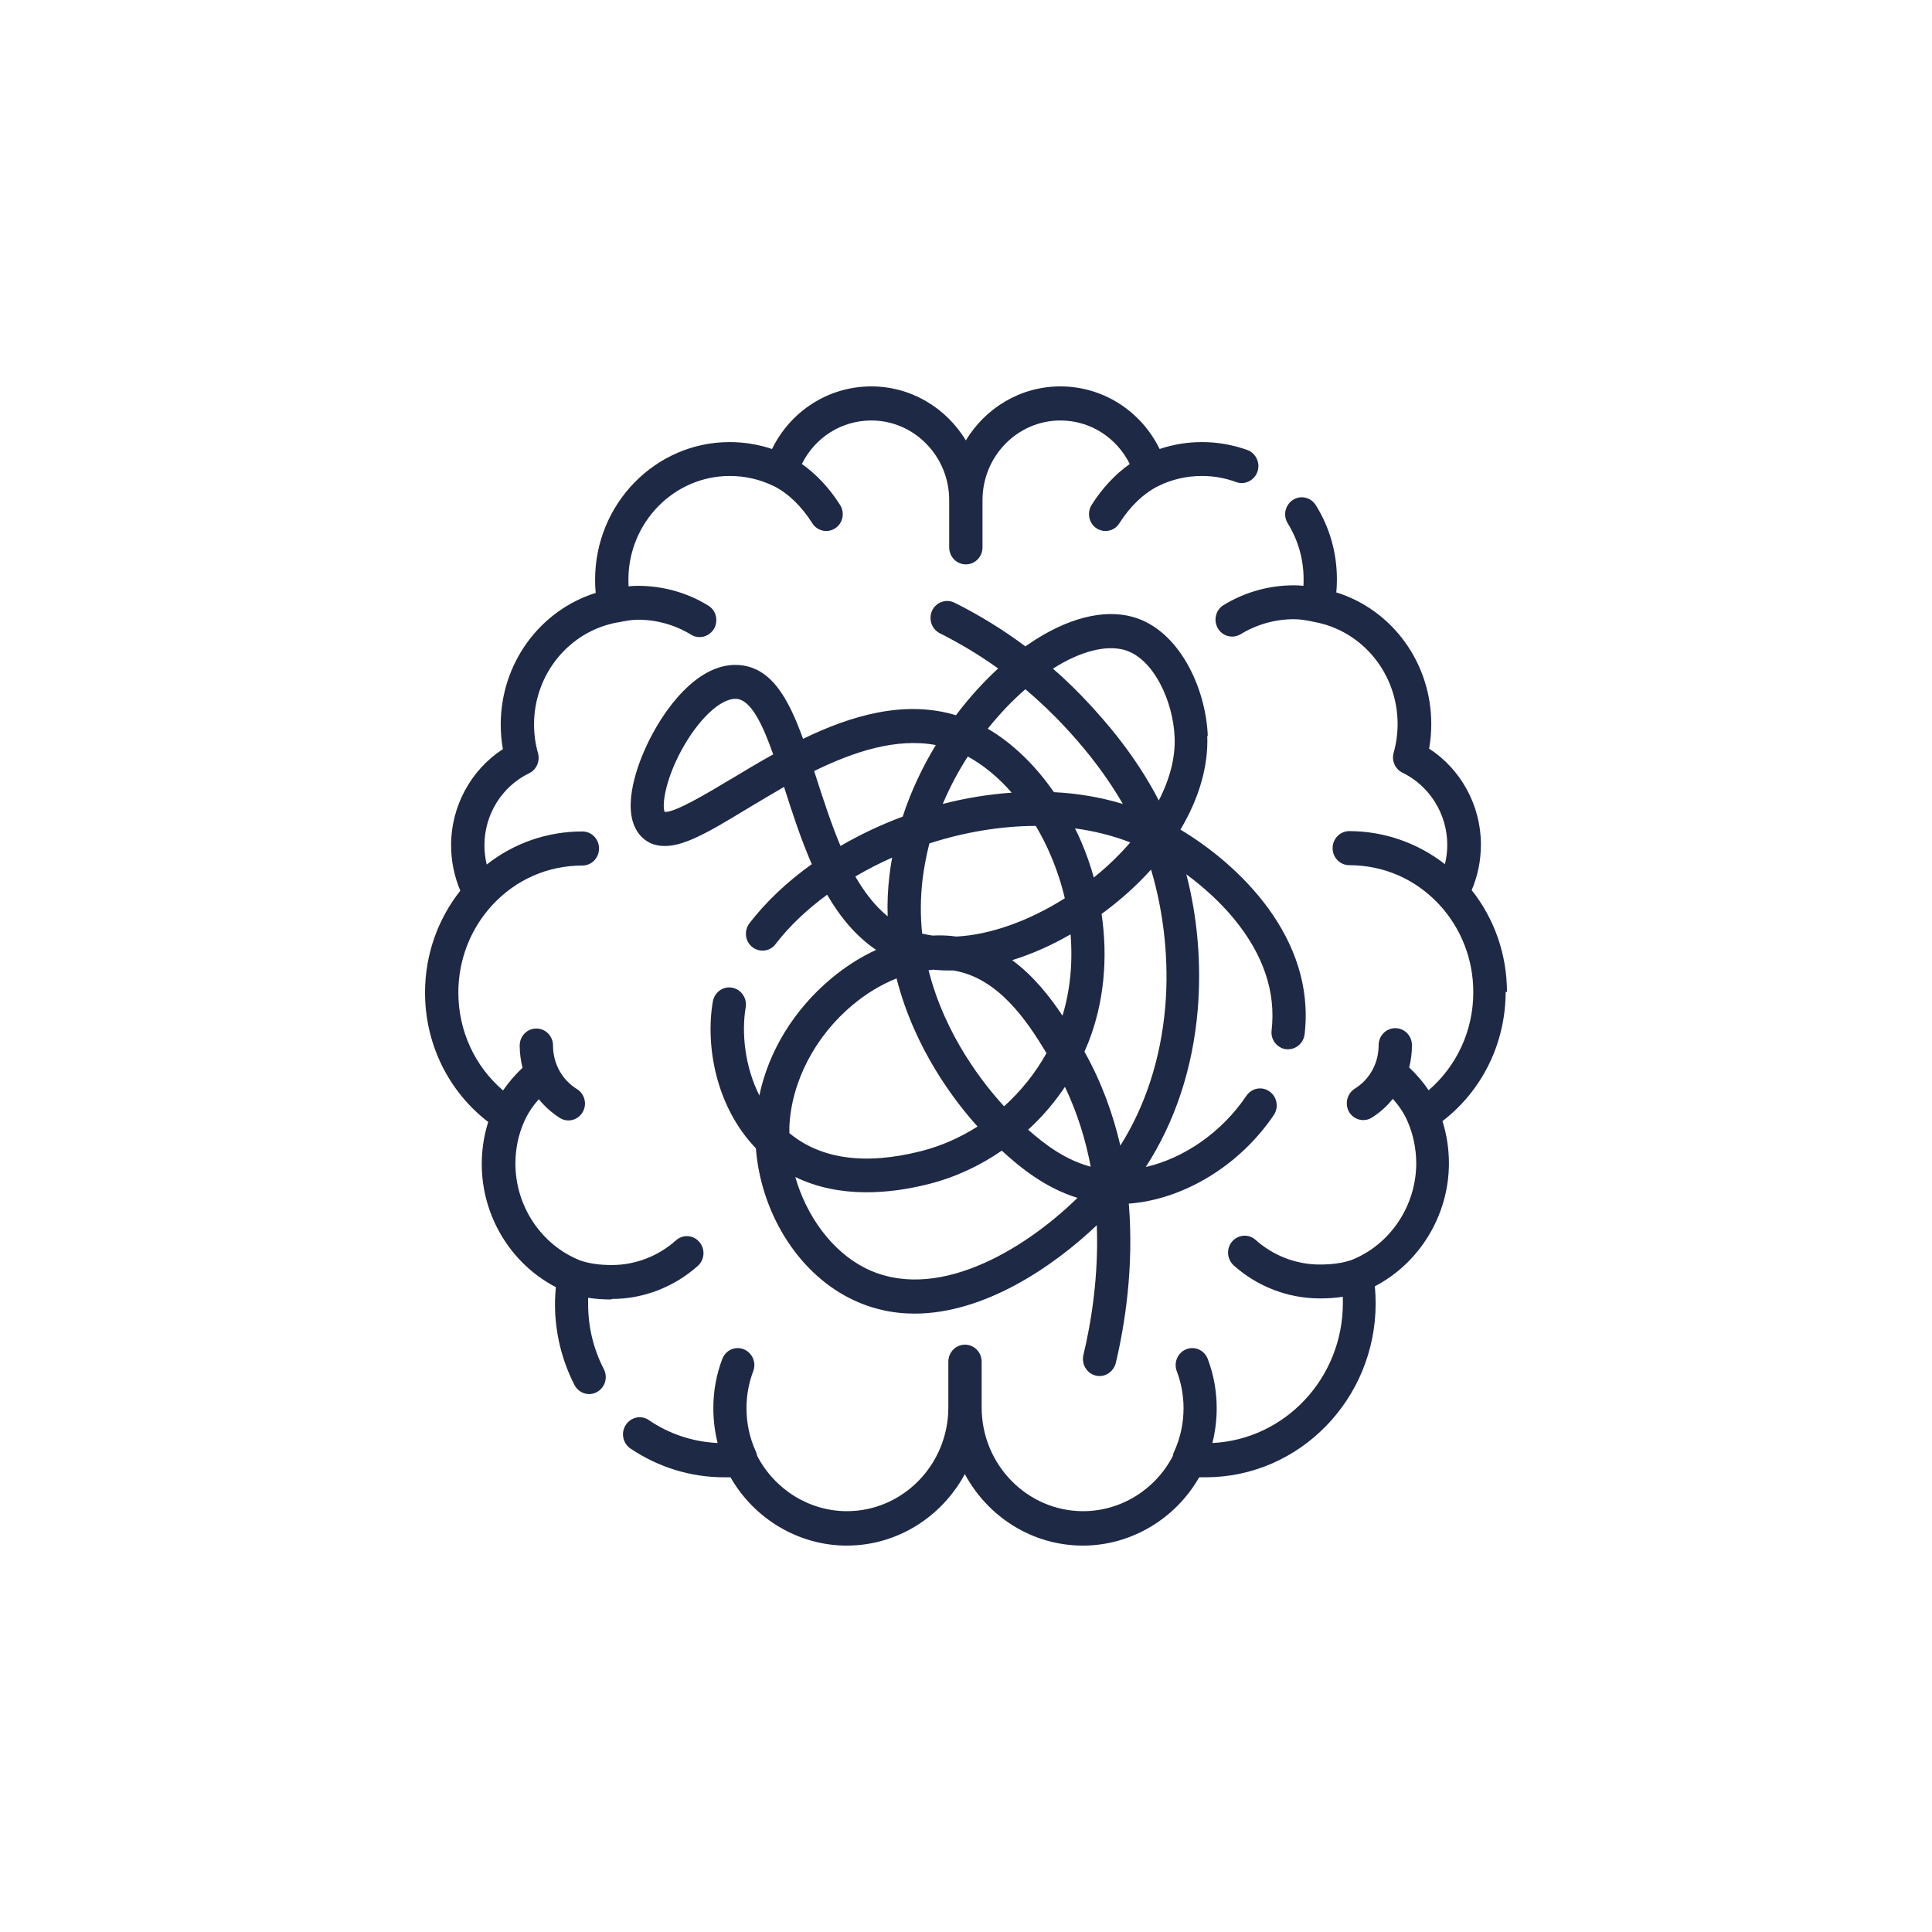
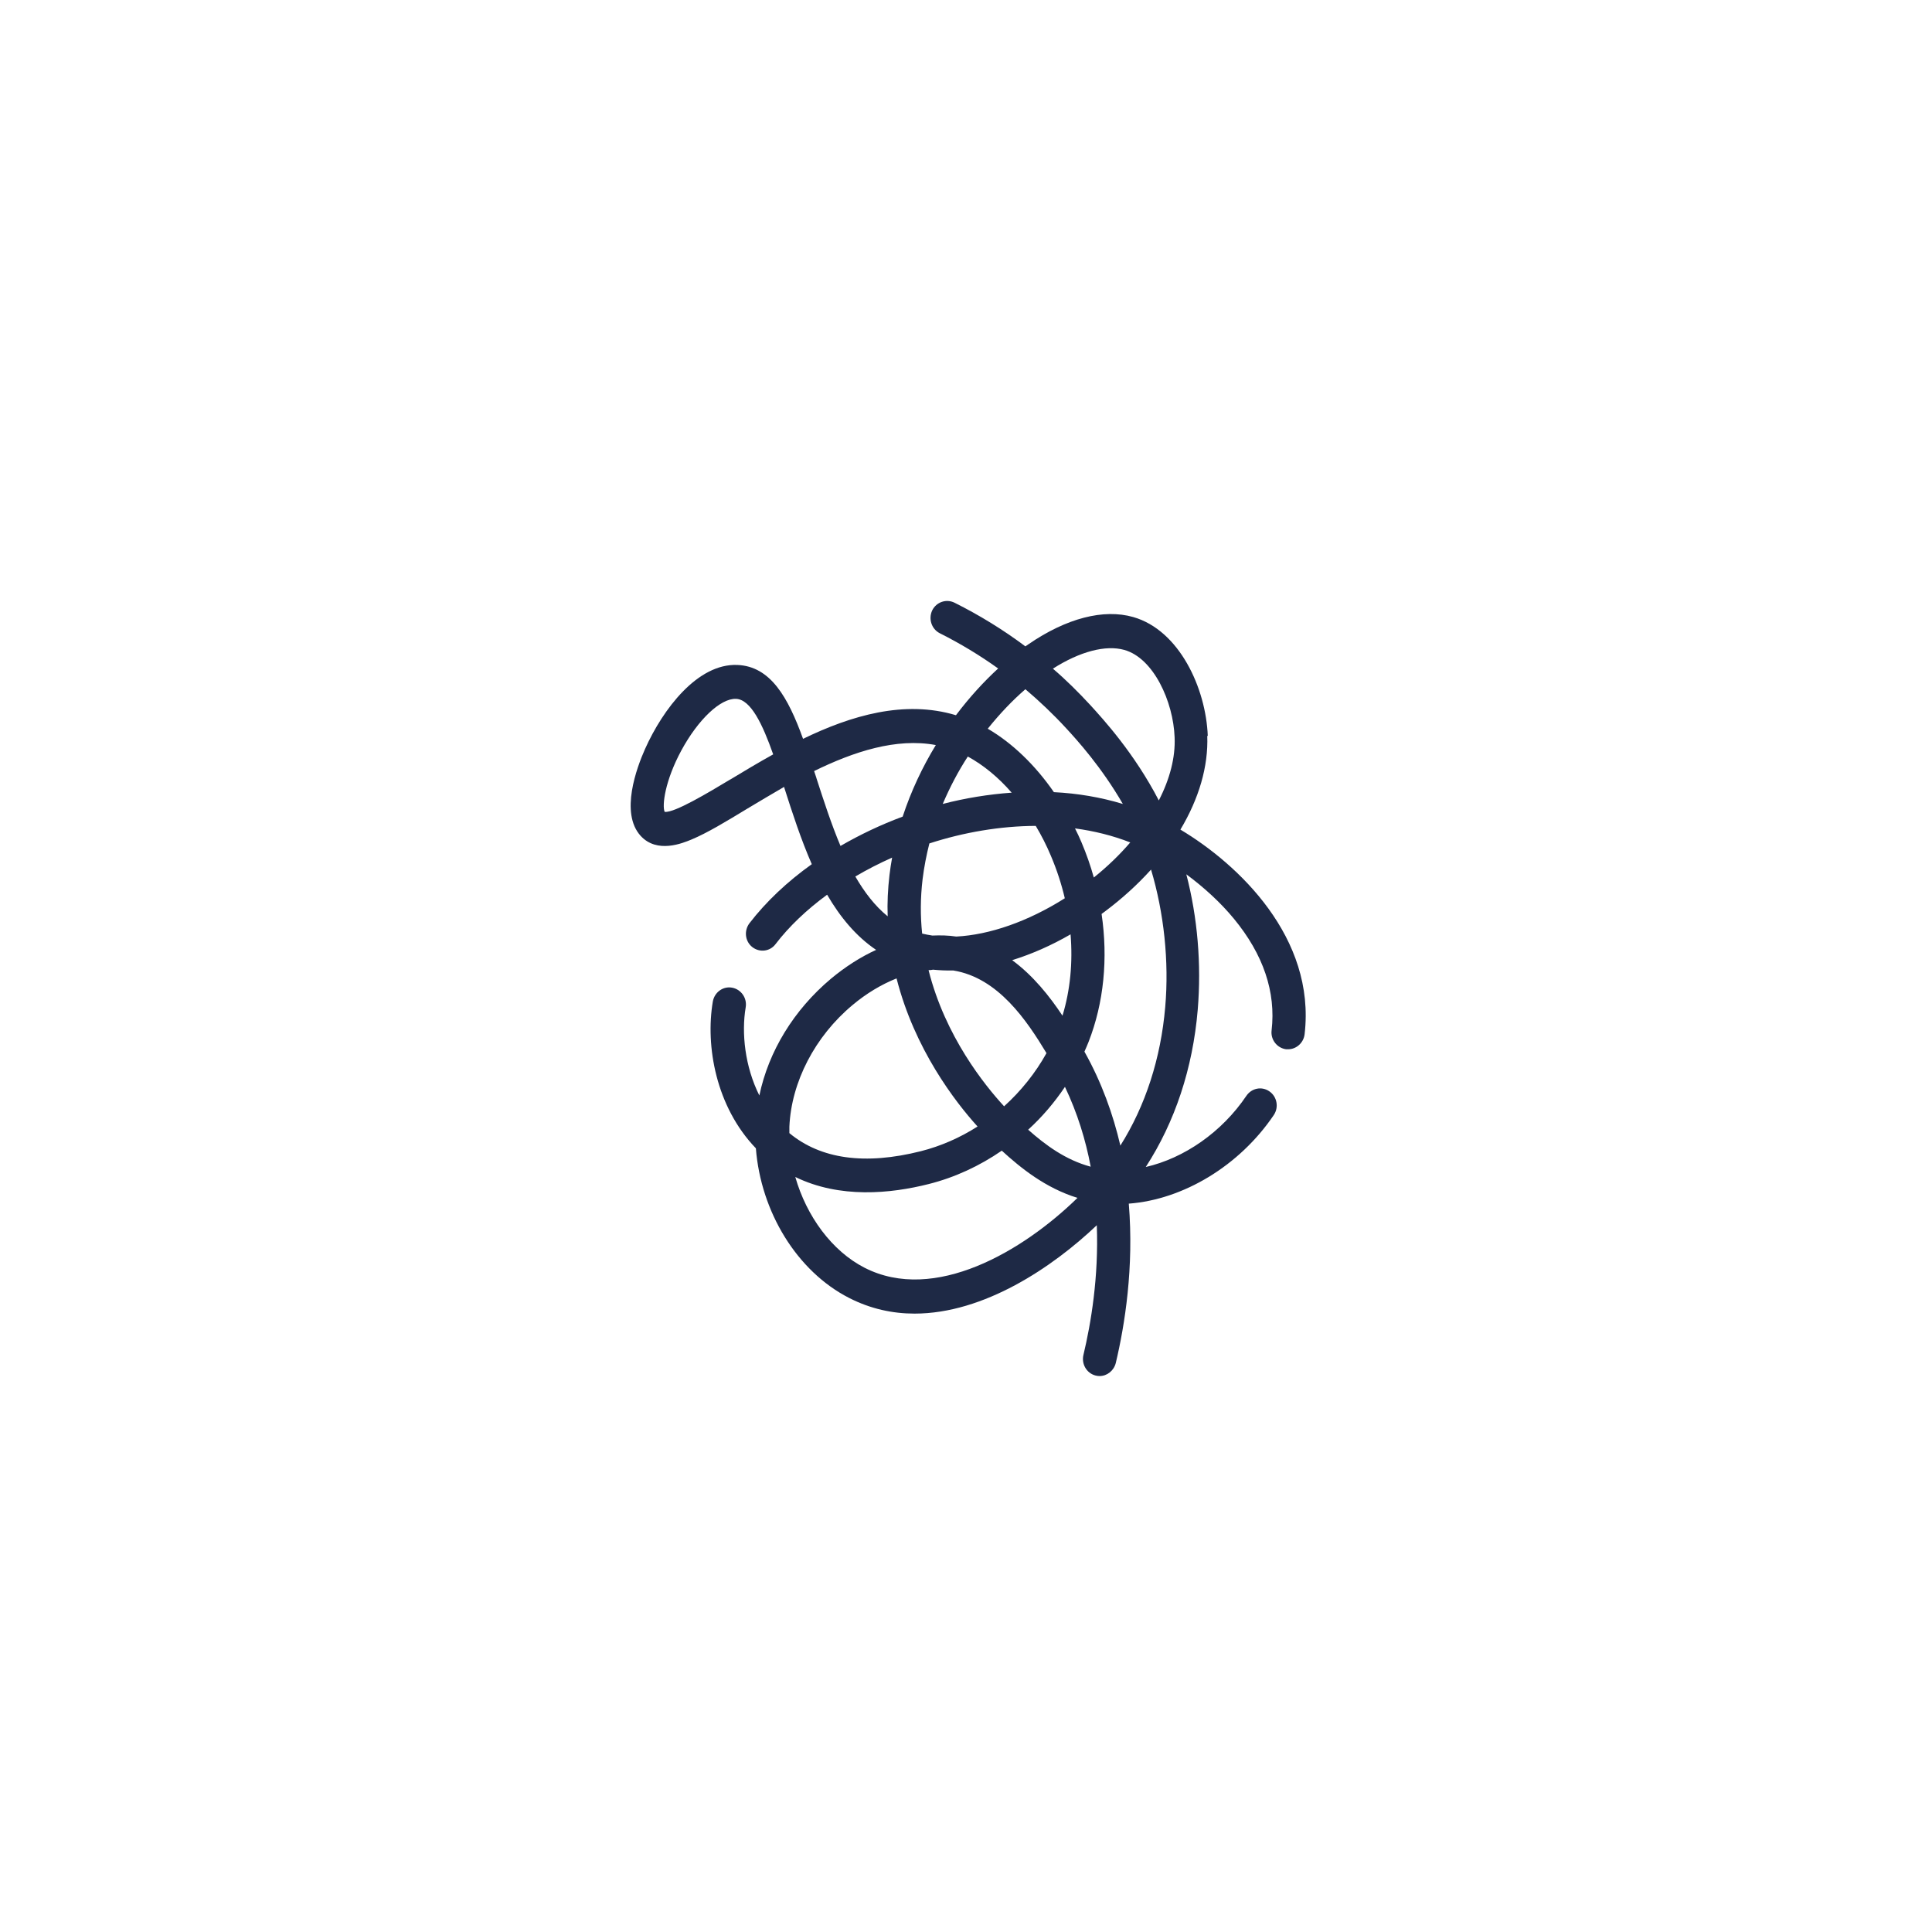
<svg xmlns="http://www.w3.org/2000/svg" width="50" height="50" viewBox="0 0 50 50" fill="none">
-   <path d="M39 25.675C39 24.71 38.68 23.784 38.087 23.037C38.245 22.666 38.326 22.265 38.326 21.858C38.326 20.846 37.809 19.907 36.985 19.374C37.024 19.165 37.041 18.951 37.041 18.737C37.041 17.152 36.029 15.781 34.582 15.331C34.595 15.218 34.599 15.104 34.599 14.991C34.599 14.309 34.412 13.646 34.053 13.074C33.925 12.869 33.66 12.807 33.46 12.938C33.259 13.069 33.199 13.34 33.327 13.545C33.596 13.978 33.737 14.475 33.737 14.991C33.737 15.047 33.737 15.104 33.733 15.161C33.652 15.152 33.571 15.148 33.485 15.148C32.845 15.148 32.218 15.322 31.667 15.659C31.462 15.781 31.398 16.052 31.518 16.261C31.599 16.401 31.74 16.475 31.889 16.475C31.966 16.475 32.038 16.453 32.107 16.414C32.521 16.161 32.999 16.025 33.485 16.025C33.66 16.025 33.831 16.056 34.01 16.095C35.261 16.322 36.17 17.436 36.17 18.737C36.17 18.986 36.136 19.235 36.068 19.479C36.008 19.684 36.106 19.907 36.298 19.998C36.998 20.339 37.455 21.068 37.455 21.863C37.455 22.033 37.434 22.203 37.395 22.365C36.691 21.815 35.816 21.509 34.919 21.509C34.681 21.509 34.488 21.706 34.488 21.95C34.488 22.195 34.681 22.391 34.919 22.391C35.812 22.391 36.64 22.754 37.25 23.413C37.818 24.029 38.129 24.832 38.129 25.679C38.129 26.67 37.702 27.587 36.973 28.216C36.832 28.006 36.665 27.81 36.469 27.626C36.516 27.443 36.541 27.251 36.541 27.05C36.541 26.805 36.349 26.609 36.11 26.609C35.871 26.609 35.679 26.805 35.679 27.05C35.679 27.513 35.449 27.936 35.06 28.176C34.86 28.303 34.796 28.574 34.915 28.779C34.996 28.914 35.137 28.988 35.282 28.988C35.359 28.988 35.436 28.967 35.504 28.923C35.713 28.792 35.897 28.626 36.046 28.438C36.191 28.6 36.332 28.796 36.431 29.028C36.576 29.368 36.652 29.735 36.652 30.106C36.652 31.206 35.978 32.211 34.979 32.608C34.749 32.687 34.48 32.726 34.156 32.726C33.545 32.726 32.956 32.499 32.495 32.089C32.316 31.927 32.047 31.949 31.889 32.128C31.731 32.311 31.752 32.586 31.927 32.748C32.542 33.298 33.336 33.603 34.156 33.603C34.369 33.603 34.569 33.59 34.753 33.56C34.753 33.617 34.753 33.669 34.753 33.726C34.753 35.664 33.255 37.254 31.377 37.345C31.449 37.053 31.488 36.756 31.488 36.446C31.488 36.005 31.411 35.577 31.257 35.171C31.172 34.944 30.924 34.83 30.702 34.918C30.48 35.005 30.369 35.258 30.455 35.485C30.57 35.791 30.63 36.114 30.63 36.442C30.63 36.834 30.549 37.214 30.387 37.568C30.369 37.603 30.357 37.642 30.352 37.682C29.9 38.555 29.004 39.109 28.03 39.109C26.584 39.109 25.405 37.904 25.405 36.424V35.241C25.405 34.996 25.213 34.8 24.974 34.8C24.735 34.8 24.543 34.996 24.543 35.241V36.424C24.543 37.904 23.365 39.109 21.918 39.109C20.945 39.109 20.049 38.55 19.596 37.677C19.588 37.642 19.579 37.603 19.562 37.568C19.4 37.214 19.319 36.834 19.319 36.442C19.319 36.11 19.379 35.787 19.494 35.485C19.579 35.258 19.468 35.005 19.246 34.918C19.024 34.83 18.777 34.944 18.692 35.171C18.538 35.577 18.461 36.005 18.461 36.446C18.461 36.752 18.499 37.053 18.572 37.345C17.936 37.315 17.321 37.114 16.792 36.752C16.596 36.616 16.327 36.673 16.195 36.878C16.062 37.079 16.118 37.354 16.318 37.489C17.04 37.974 17.876 38.232 18.738 38.232C18.794 38.232 18.849 38.232 18.905 38.232C19.524 39.315 20.676 40 21.914 40C23.229 40 24.377 39.249 24.97 38.149C25.563 39.253 26.712 40 28.026 40C29.264 40 30.416 39.315 31.035 38.232C31.091 38.232 31.146 38.232 31.202 38.232C33.63 38.232 35.602 36.21 35.602 33.73C35.602 33.582 35.594 33.438 35.581 33.289C36.738 32.687 37.498 31.451 37.498 30.106C37.498 29.731 37.442 29.368 37.331 29.015C38.36 28.224 38.966 26.997 38.966 25.666L39 25.675Z" fill="#1E2945" />
-   <path d="M15.832 33.617C16.651 33.617 17.441 33.311 18.06 32.761C18.239 32.599 18.256 32.324 18.098 32.141C17.94 31.957 17.671 31.94 17.492 32.102C17.031 32.512 16.442 32.739 15.832 32.739C15.512 32.739 15.247 32.7 15.017 32.621C14.013 32.224 13.339 31.22 13.339 30.115C13.339 29.739 13.412 29.377 13.561 29.037C13.561 29.032 13.565 29.023 13.569 29.019C13.668 28.796 13.804 28.604 13.945 28.447C14.095 28.635 14.278 28.796 14.487 28.932C14.556 28.975 14.632 28.997 14.709 28.997C14.854 28.997 14.995 28.923 15.076 28.788C15.2 28.582 15.136 28.312 14.931 28.185C14.543 27.945 14.312 27.521 14.312 27.059C14.312 26.814 14.12 26.618 13.881 26.618C13.642 26.618 13.45 26.814 13.45 27.059C13.45 27.255 13.476 27.447 13.523 27.635C13.326 27.818 13.16 28.015 13.019 28.22C12.289 27.596 11.862 26.679 11.862 25.688C11.862 24.845 12.174 24.037 12.742 23.422C13.352 22.762 14.18 22.4 15.072 22.4C15.311 22.4 15.503 22.203 15.503 21.959C15.503 21.715 15.311 21.518 15.072 21.518C14.163 21.518 13.301 21.819 12.596 22.374C12.558 22.212 12.537 22.042 12.537 21.876C12.537 21.081 12.989 20.352 13.693 20.012C13.885 19.92 13.979 19.702 13.924 19.492C13.855 19.252 13.821 18.999 13.821 18.75C13.821 17.449 14.73 16.335 15.981 16.108H15.99C16.169 16.073 16.34 16.038 16.51 16.038C16.997 16.038 17.475 16.174 17.889 16.427C17.957 16.471 18.034 16.488 18.107 16.488C18.252 16.488 18.397 16.41 18.478 16.274C18.598 16.065 18.534 15.794 18.329 15.672C17.782 15.335 17.151 15.161 16.51 15.161C16.425 15.161 16.344 15.165 16.267 15.174C16.267 15.117 16.263 15.06 16.263 15.004C16.263 13.524 17.441 12.318 18.888 12.318C19.285 12.318 19.669 12.406 20.023 12.58C20.023 12.58 20.023 12.58 20.027 12.58C20.399 12.768 20.744 13.1 21.022 13.541C21.103 13.672 21.244 13.742 21.381 13.742C21.462 13.742 21.543 13.72 21.615 13.672C21.816 13.541 21.871 13.266 21.739 13.065C21.462 12.628 21.124 12.27 20.753 12.008C21.09 11.323 21.777 10.882 22.55 10.882C23.66 10.882 24.565 11.808 24.565 12.943V14.165C24.565 14.41 24.757 14.606 24.996 14.606C25.235 14.606 25.427 14.41 25.427 14.165V12.943C25.427 11.808 26.332 10.882 27.442 10.882C28.214 10.882 28.897 11.323 29.238 12.008C28.867 12.27 28.53 12.628 28.252 13.065C28.124 13.27 28.18 13.541 28.376 13.672C28.449 13.72 28.53 13.742 28.611 13.742C28.752 13.742 28.888 13.672 28.97 13.541C29.247 13.104 29.593 12.773 29.964 12.585C30.323 12.406 30.707 12.318 31.108 12.318C31.411 12.318 31.71 12.371 31.991 12.476C32.213 12.559 32.461 12.436 32.542 12.209C32.623 11.982 32.504 11.729 32.282 11.646C31.906 11.511 31.509 11.441 31.108 11.441C30.728 11.441 30.361 11.502 30.011 11.62C29.529 10.637 28.547 10 27.442 10C26.409 10 25.504 10.559 24.996 11.397C24.488 10.559 23.583 10 22.55 10C21.445 10 20.463 10.633 19.98 11.62C19.631 11.502 19.259 11.441 18.884 11.441C16.963 11.441 15.401 13.039 15.401 15.004C15.401 15.117 15.405 15.231 15.418 15.344C13.971 15.798 12.959 17.169 12.959 18.75C12.959 18.964 12.976 19.178 13.015 19.387C12.191 19.92 11.674 20.863 11.674 21.872C11.674 22.278 11.755 22.679 11.913 23.05C11.324 23.797 11 24.718 11 25.688C11 27.019 11.606 28.246 12.635 29.037C12.524 29.386 12.468 29.753 12.468 30.128C12.468 31.473 13.224 32.709 14.385 33.311C14.372 33.459 14.363 33.608 14.363 33.752C14.363 34.481 14.538 35.202 14.867 35.843C14.944 35.992 15.093 36.079 15.247 36.079C15.315 36.079 15.383 36.062 15.448 36.027C15.657 35.913 15.738 35.647 15.627 35.433C15.358 34.909 15.221 34.346 15.221 33.752C15.221 33.695 15.221 33.643 15.221 33.586C15.405 33.617 15.605 33.63 15.819 33.63L15.832 33.617Z" fill="#1E2945" />
  <path d="M31.257 19.047C31.21 17.807 30.519 16.309 29.328 15.969C28.56 15.75 27.599 15.999 26.618 16.672C26.592 16.689 26.567 16.706 26.537 16.728C25.965 16.3 25.35 15.921 24.701 15.597C24.488 15.493 24.232 15.58 24.125 15.798C24.023 16.017 24.108 16.279 24.321 16.388C24.851 16.654 25.358 16.96 25.832 17.3C25.457 17.645 25.085 18.051 24.74 18.51C23.408 18.108 22.025 18.518 20.783 19.121C20.395 18.047 19.942 17.244 19.084 17.209C18.055 17.165 17.155 18.352 16.694 19.383C16.48 19.863 16.041 21.038 16.579 21.631C17.006 22.099 17.671 21.819 17.893 21.728C18.303 21.557 18.785 21.265 19.34 20.928C19.639 20.75 19.959 20.557 20.292 20.365C20.296 20.378 20.301 20.396 20.305 20.409C20.506 21.038 20.727 21.719 21.009 22.365C20.373 22.819 19.827 23.334 19.396 23.893C19.251 24.085 19.28 24.36 19.468 24.509C19.656 24.657 19.925 24.627 20.07 24.435C20.424 23.972 20.881 23.54 21.406 23.155C21.739 23.727 22.149 24.229 22.674 24.583C22.273 24.766 21.876 25.02 21.504 25.33C20.544 26.137 19.891 27.207 19.652 28.351C19.276 27.6 19.187 26.731 19.298 26.072C19.34 25.832 19.182 25.605 18.948 25.561C18.713 25.517 18.491 25.679 18.448 25.919C18.252 27.072 18.529 28.644 19.562 29.718C19.69 31.364 20.625 32.901 21.974 33.59C22.529 33.874 23.101 33.996 23.668 33.996C25.465 33.996 27.241 32.796 28.385 31.709C28.436 33.049 28.235 34.245 28.039 35.066C27.983 35.302 28.124 35.542 28.355 35.599C28.389 35.608 28.423 35.612 28.457 35.612C28.649 35.612 28.824 35.477 28.876 35.276C29.11 34.293 29.349 32.804 29.213 31.15C30.621 31.045 32.077 30.172 32.965 28.858C33.101 28.657 33.05 28.382 32.854 28.246C32.657 28.107 32.393 28.159 32.256 28.36C31.62 29.303 30.643 29.975 29.652 30.202C30.408 29.037 30.869 27.648 30.997 26.133C31.095 24.954 30.993 23.745 30.702 22.627C31.163 22.968 31.595 23.365 31.932 23.775C32.696 24.701 33.024 25.675 32.909 26.666C32.879 26.906 33.05 27.124 33.285 27.155C33.302 27.155 33.319 27.155 33.336 27.155C33.549 27.155 33.737 26.989 33.763 26.766C34.057 24.264 32.047 22.365 30.549 21.47C31.027 20.671 31.274 19.837 31.244 19.042L31.257 19.047ZM18.905 20.169C18.324 20.518 17.458 21.038 17.202 21.012C17.129 20.85 17.21 20.204 17.633 19.422C18.068 18.619 18.649 18.069 19.05 18.086C19.43 18.104 19.733 18.737 20.01 19.523C19.618 19.741 19.246 19.964 18.901 20.173L18.905 20.169ZM29.098 16.82C29.857 17.034 30.365 18.16 30.399 19.082C30.421 19.601 30.276 20.16 29.99 20.715C29.354 19.488 28.551 18.614 28.218 18.248C27.911 17.916 27.591 17.597 27.249 17.305C27.949 16.859 28.615 16.685 29.098 16.82ZM26.613 29.233C26.972 28.905 27.288 28.534 27.561 28.128C27.885 28.809 28.099 29.508 28.227 30.194C27.574 30.019 27.053 29.63 26.609 29.237L26.613 29.233ZM24.134 25.094C24.308 25.111 24.488 25.12 24.671 25.116C25.832 25.303 26.575 26.413 27.083 27.255C26.797 27.77 26.421 28.238 25.986 28.631C25.487 28.089 24.462 26.823 24.031 25.107C24.065 25.107 24.099 25.103 24.134 25.098V25.094ZM27.497 26.286C27.164 25.784 26.741 25.251 26.195 24.849C26.699 24.692 27.207 24.47 27.706 24.181C27.766 24.91 27.698 25.627 27.497 26.286ZM27.821 21.439C28.312 21.505 28.794 21.623 29.251 21.802C28.978 22.12 28.662 22.426 28.308 22.71C28.223 22.404 28.116 22.099 27.988 21.797C27.937 21.675 27.881 21.557 27.821 21.439ZM26.537 17.837C26.908 18.152 27.262 18.488 27.591 18.846C27.873 19.151 28.504 19.846 29.059 20.806C28.483 20.632 27.885 20.531 27.275 20.501C26.788 19.798 26.199 19.23 25.563 18.859C25.875 18.47 26.204 18.125 26.537 17.837ZM25.047 19.579C25.448 19.798 25.837 20.116 26.182 20.514C25.585 20.557 24.983 20.654 24.398 20.806C24.582 20.374 24.799 19.959 25.047 19.579ZM21.129 20.134C21.107 20.073 21.09 20.012 21.069 19.955C22.093 19.453 23.195 19.09 24.219 19.282C23.873 19.85 23.579 20.47 23.361 21.134C22.798 21.343 22.256 21.601 21.752 21.893C21.513 21.326 21.317 20.719 21.129 20.138V20.134ZM22.136 22.684C22.439 22.505 22.755 22.343 23.088 22.195C23.062 22.343 23.037 22.492 23.02 22.644C22.977 23.011 22.96 23.369 22.973 23.714C22.644 23.448 22.371 23.09 22.136 22.684ZM23.865 24.16C23.818 23.71 23.818 23.238 23.877 22.749C23.916 22.435 23.976 22.129 24.052 21.828C24.94 21.54 25.884 21.378 26.805 21.374C26.951 21.618 27.083 21.876 27.198 22.151C27.352 22.514 27.471 22.88 27.557 23.247C26.605 23.849 25.61 24.194 24.748 24.238C24.548 24.207 24.338 24.203 24.129 24.212C24.04 24.199 23.95 24.181 23.86 24.16H23.865ZM20.429 29.159C20.48 28.002 21.09 26.823 22.063 26.011C22.422 25.709 22.81 25.478 23.203 25.321C23.668 27.15 24.718 28.513 25.299 29.154C24.846 29.443 24.351 29.661 23.835 29.792C22.384 30.159 21.24 29.997 20.429 29.325C20.429 29.272 20.429 29.215 20.429 29.163V29.159ZM22.375 32.809C21.53 32.377 20.873 31.477 20.582 30.46C21.735 31.023 23.049 30.892 24.035 30.643C24.71 30.473 25.35 30.176 25.926 29.779C26.413 30.224 27.053 30.744 27.885 31.001C26.473 32.381 24.185 33.734 22.375 32.809ZM30.156 26.059C30.041 27.395 29.644 28.617 28.995 29.648C28.807 28.84 28.513 28.015 28.065 27.216C28.103 27.133 28.137 27.05 28.171 26.967C28.568 25.954 28.679 24.806 28.509 23.653C28.538 23.631 28.568 23.609 28.598 23.587C29.046 23.251 29.443 22.889 29.789 22.505C30.122 23.618 30.259 24.876 30.156 26.059Z" fill="#1E2945" />
</svg>